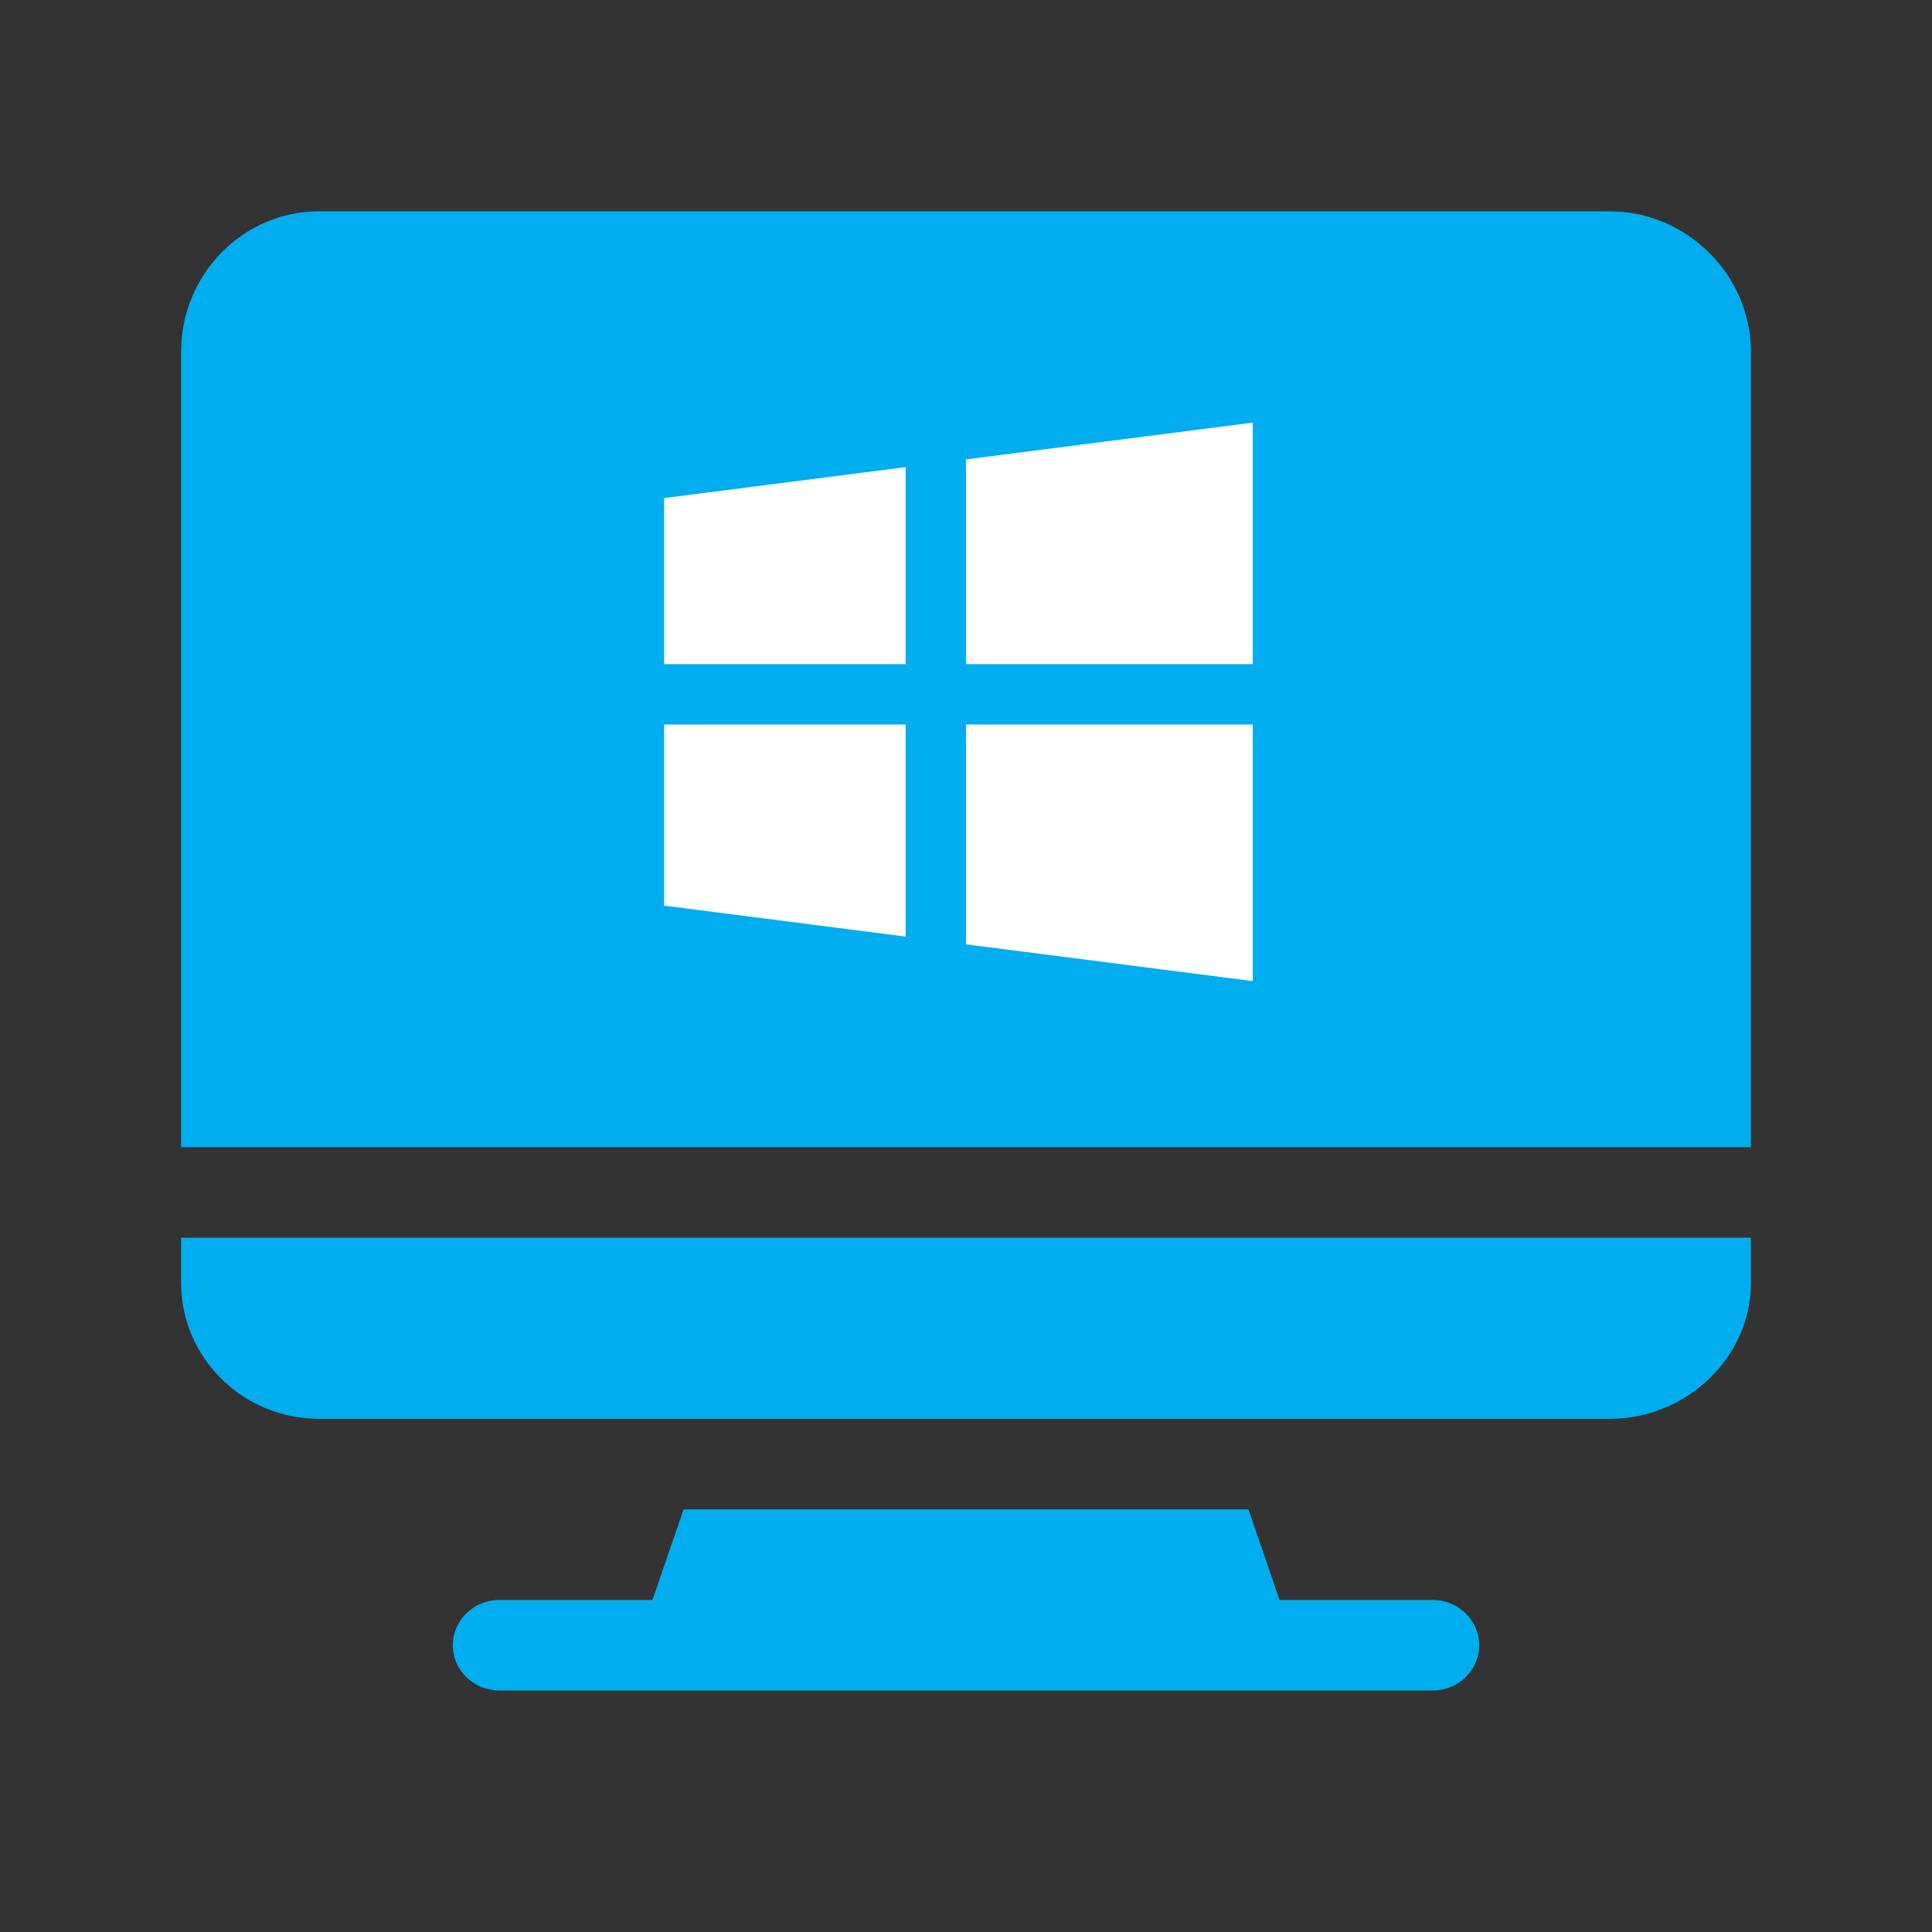
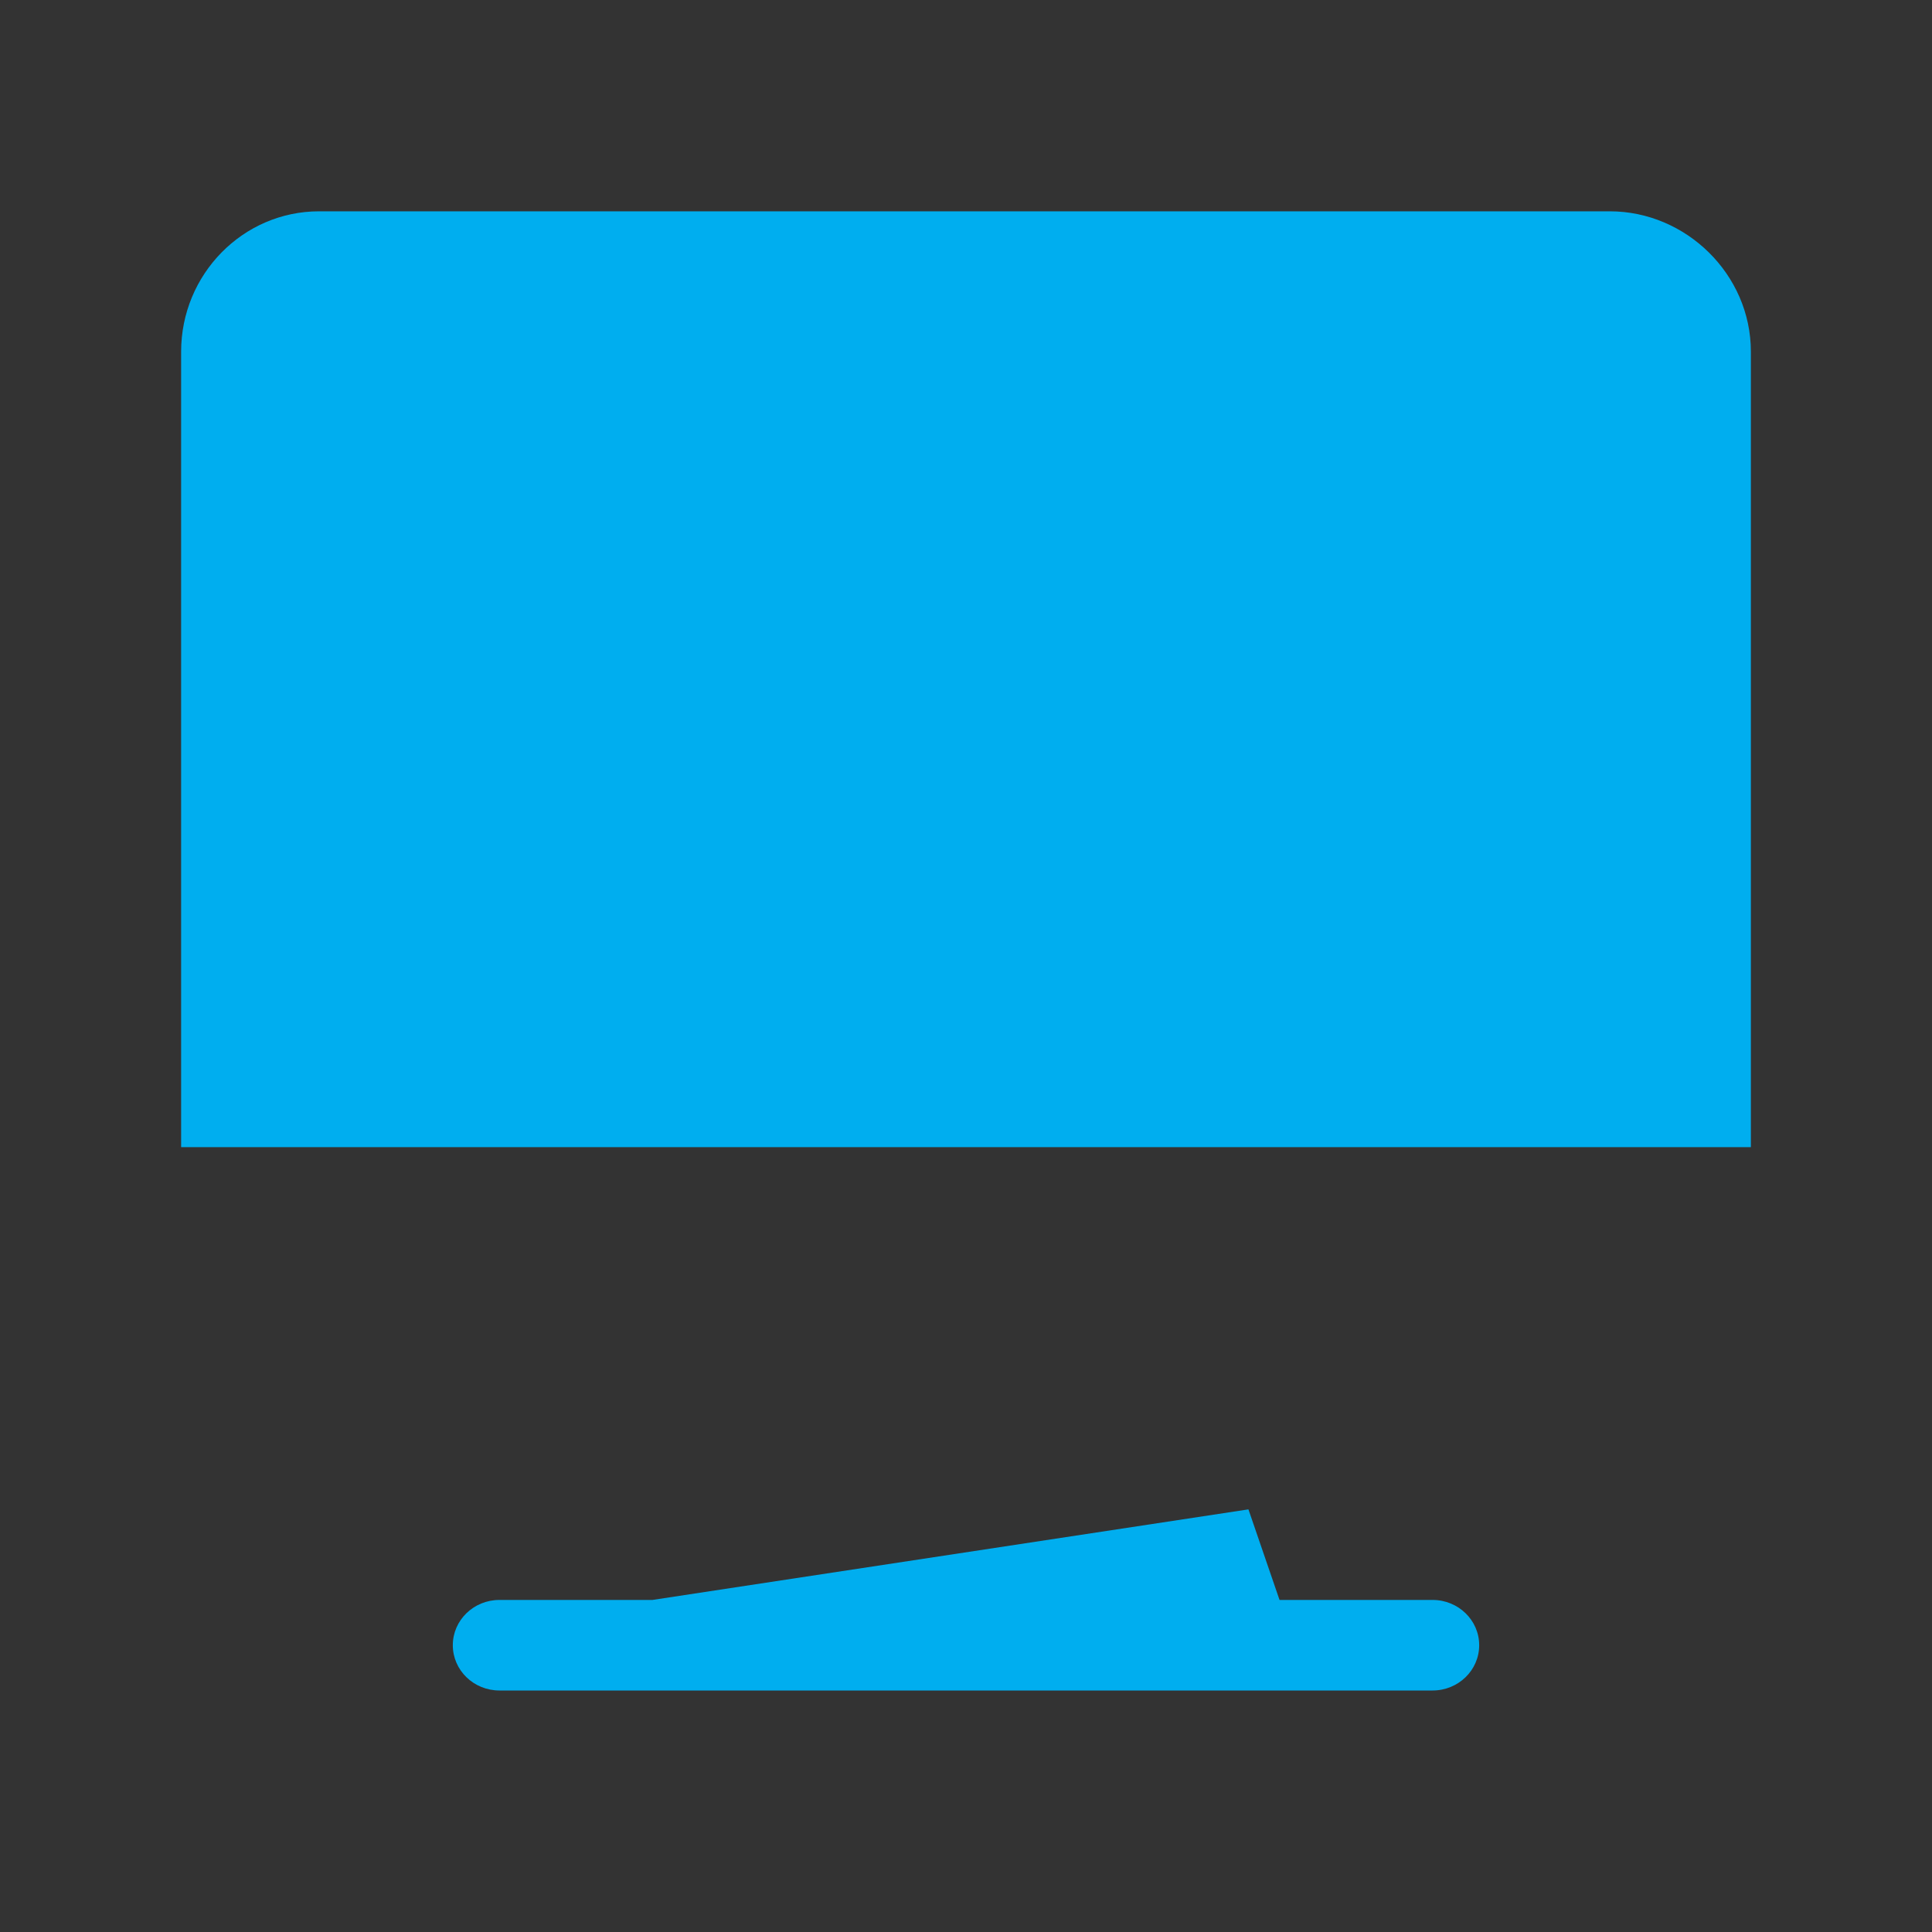
<svg xmlns="http://www.w3.org/2000/svg" width="64" height="64" viewBox="0 0 64 64" fill="none">
  <rect x="0" y="0" width="64" height="64" fill="#333333" stroke="none" />
-   <path d="M47.455 53H42.386L41.356 50H22.644L21.614 53H16.546C15.691 53 15 53.671 15 54.5C15 55.329 15.691 56 16.546 56H47.455C48.309 56 49 55.329 49 54.5C49 53.671 48.309 53 47.455 53Z" fill="#00AEEF" />
+   <path d="M47.455 53H42.386L41.356 50L21.614 53H16.546C15.691 53 15 53.671 15 54.5C15 55.329 15.691 56 16.546 56H47.455C48.309 56 49 55.329 49 54.5C49 53.671 48.309 53 47.455 53Z" fill="#00AEEF" />
  <path d="M10.57 7H53.328C55.848 7 58 9.086 58 11.65V38H48.758H15.242H6V11.65C6 9.086 8.05 7 10.57 7Z" fill="#00AEEF" />
-   <path d="M6 42.5C6 44.981 8.05 47 10.57 47H53.328C55.848 47 58 44.981 58 42.5V41H6V42.5Z" fill="#00AEEF" />
-   <path fill-rule="evenodd" clip-rule="evenodd" d="M41.5 14L32 15.218V22H41.5V14ZM41.5 24H32V31.282L41.5 32.5V24ZM30 22V15.474L22 16.5V22H30ZM22 24H30V31.026L22 30V24Z" fill="white" />
</svg>